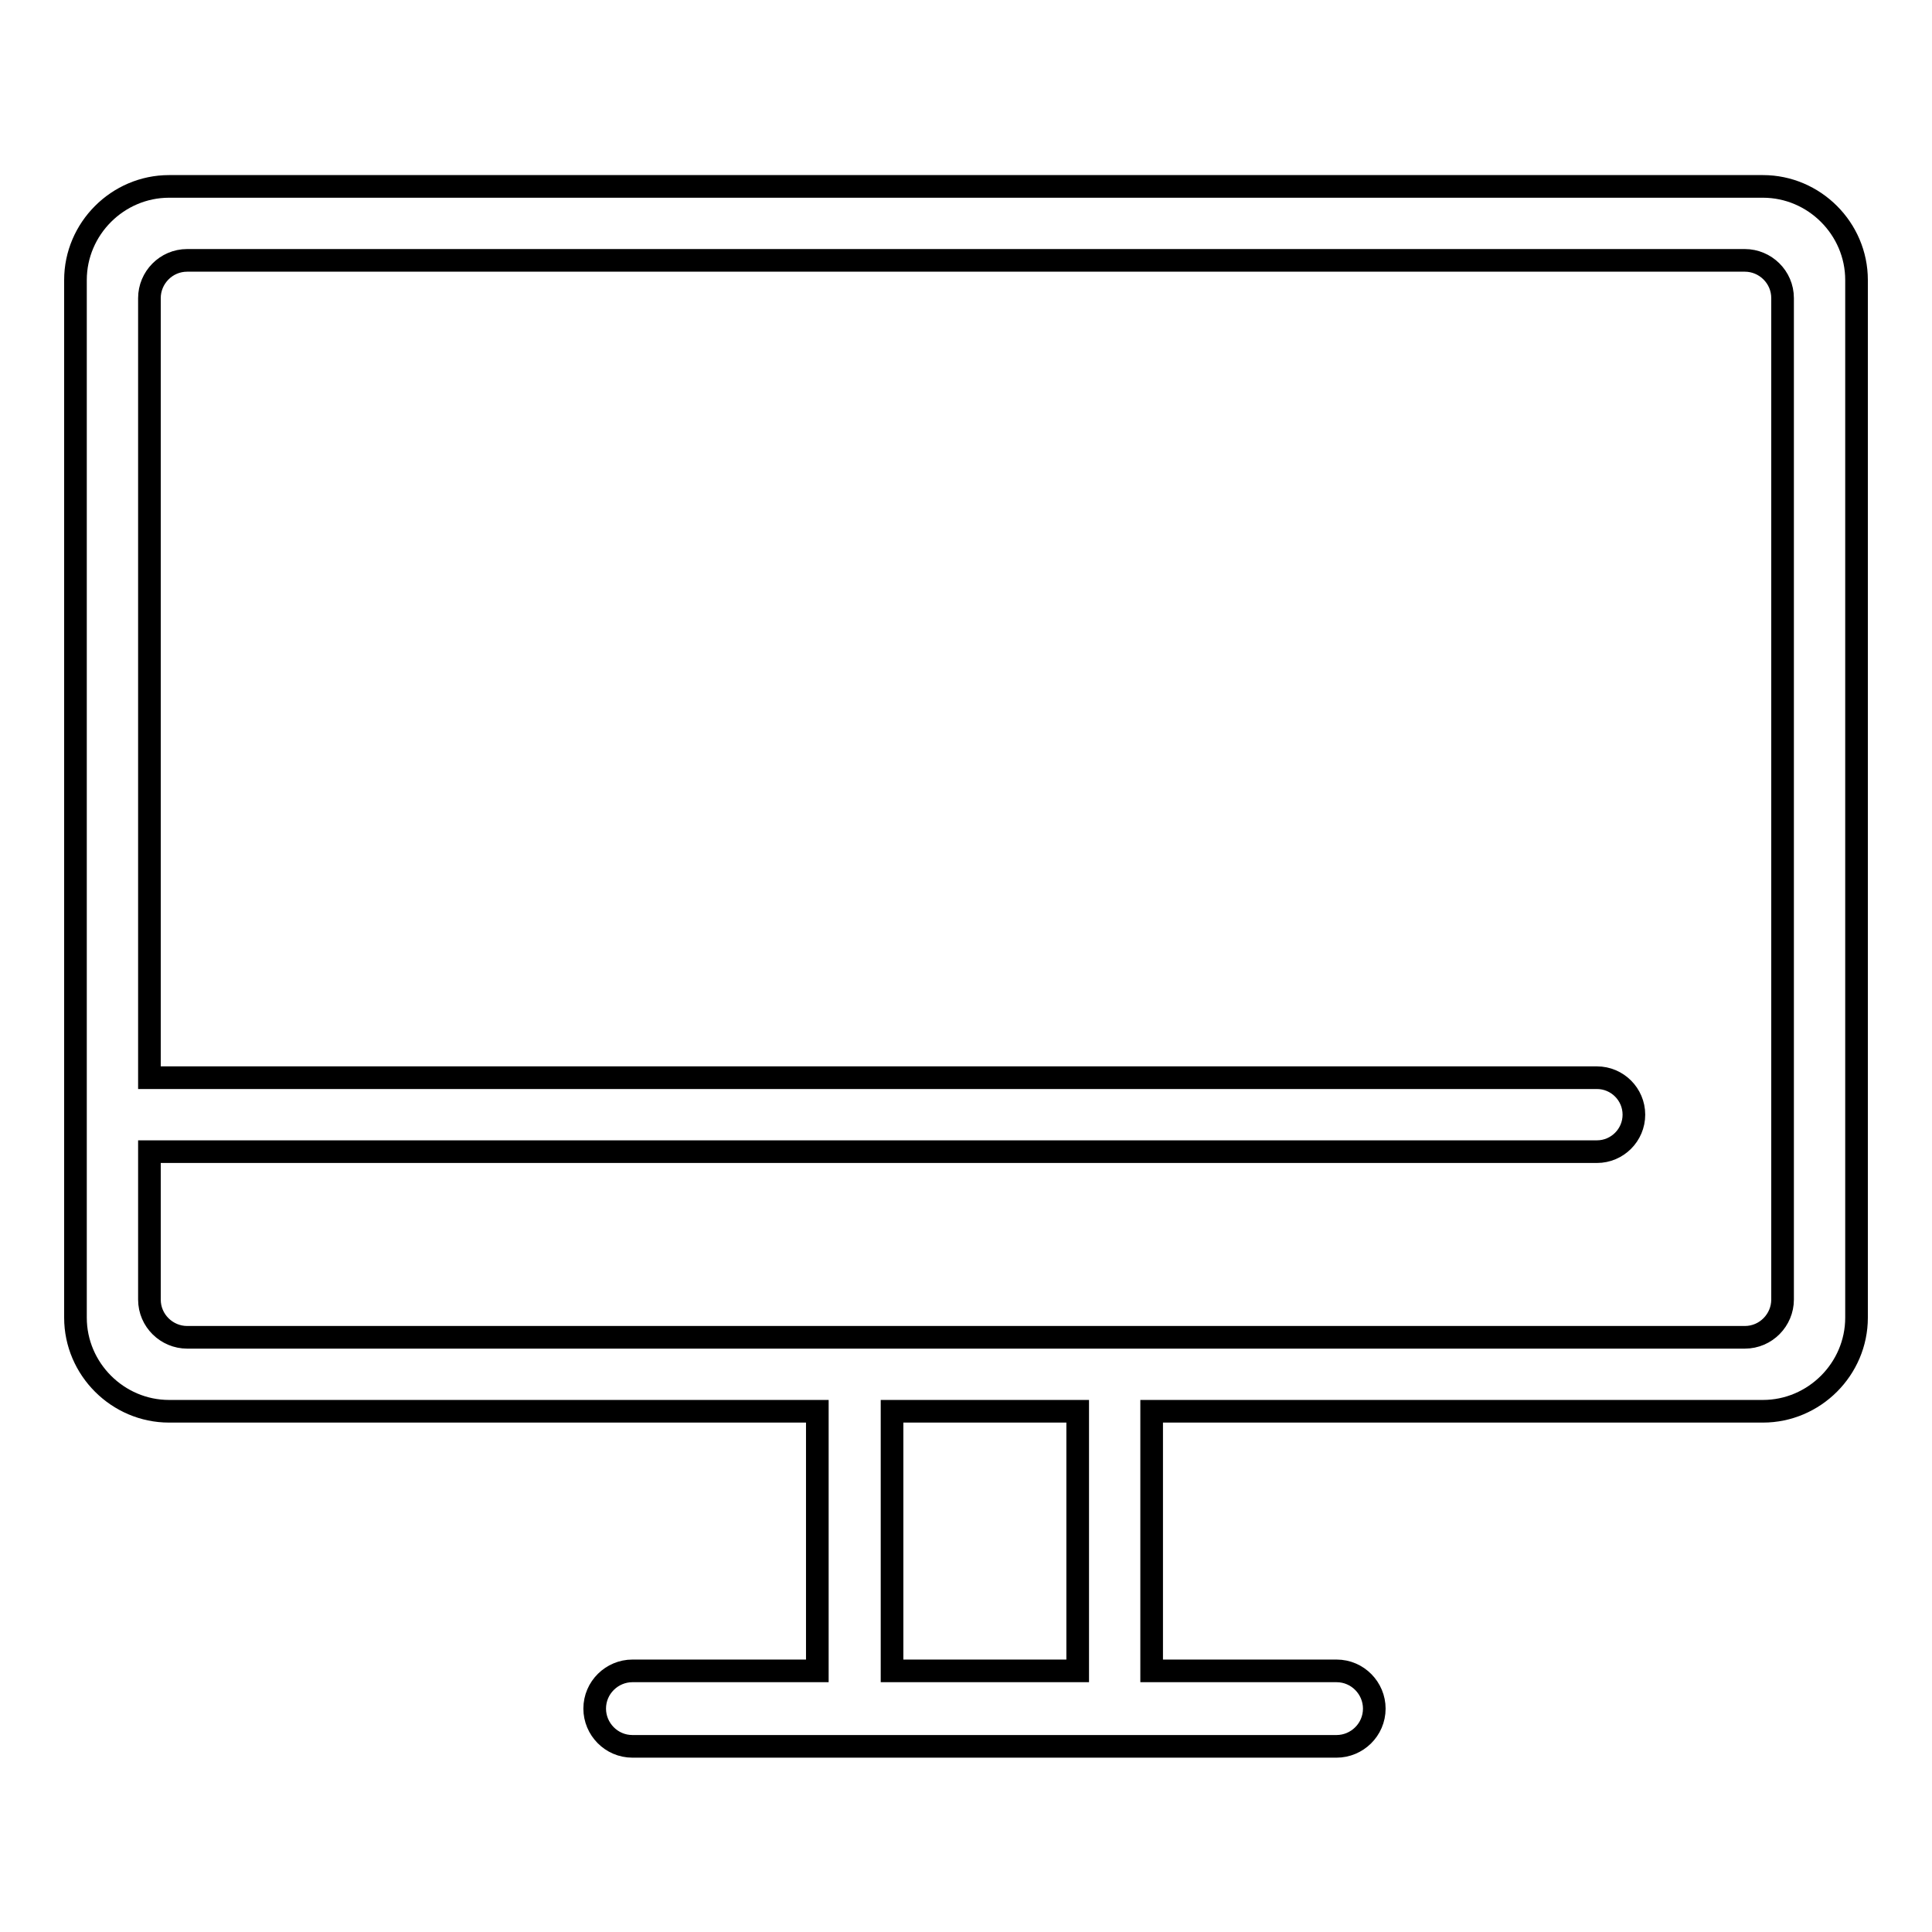
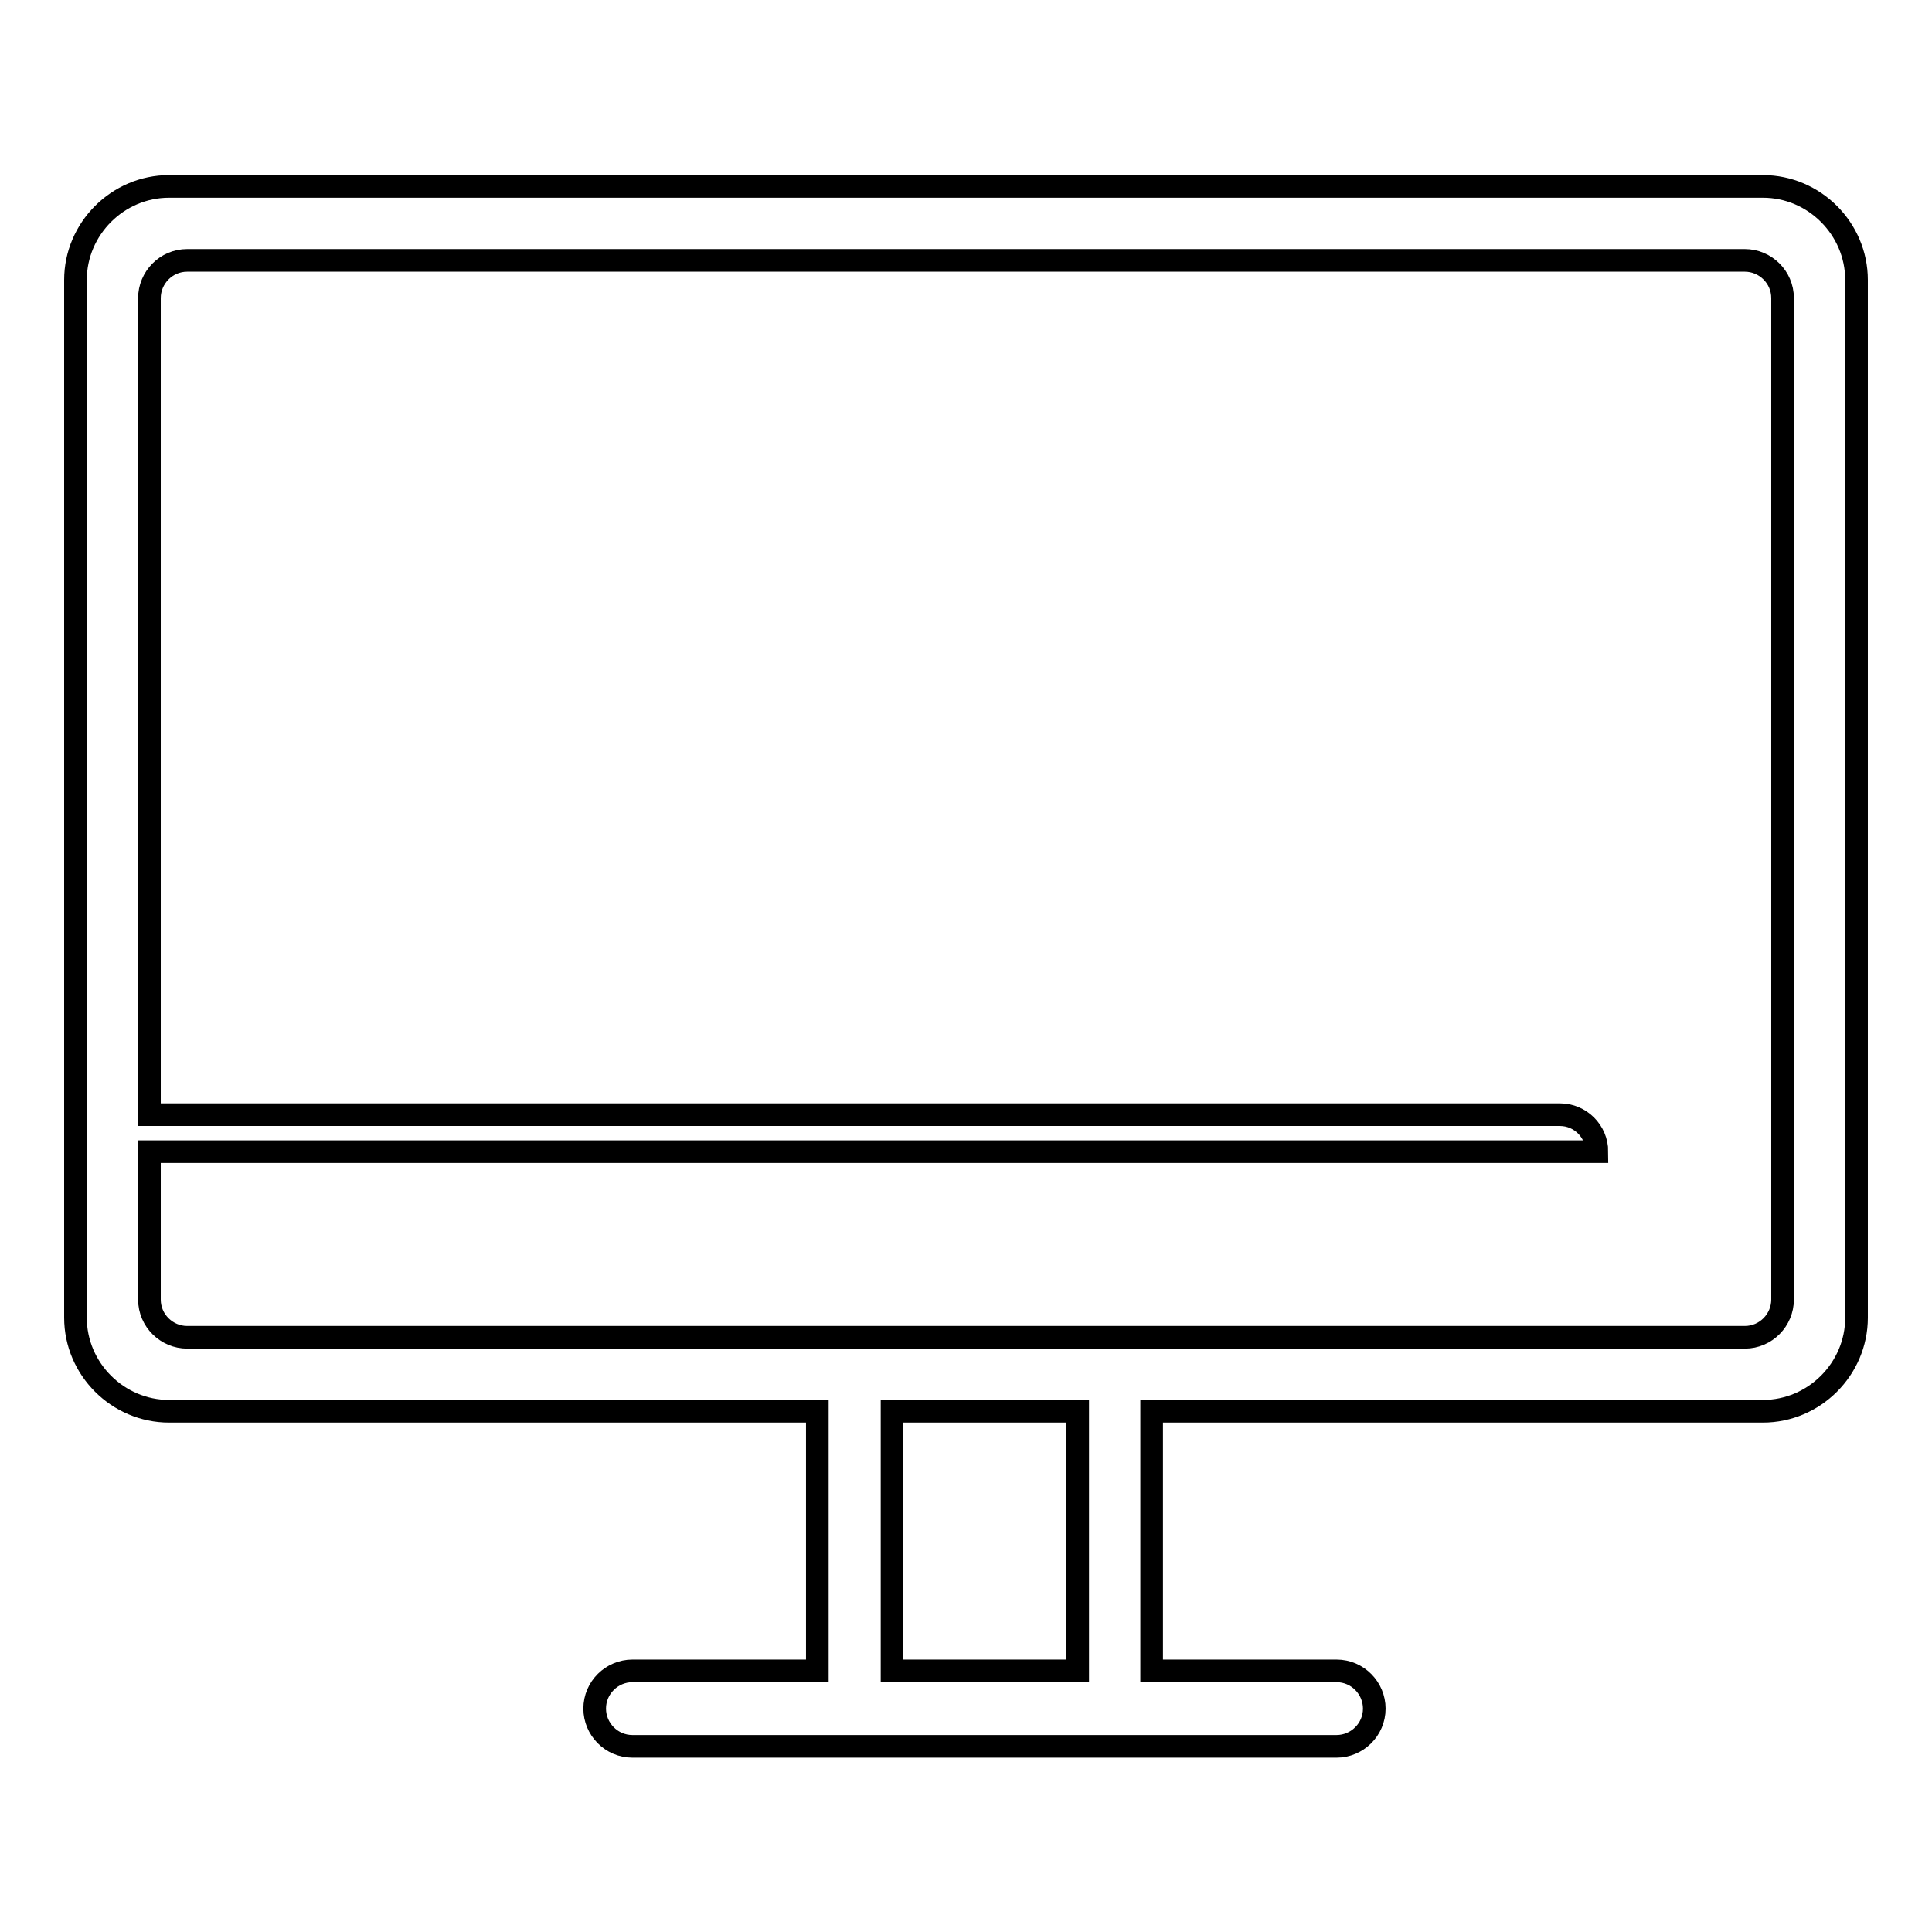
<svg xmlns="http://www.w3.org/2000/svg" version="1.1" x="0px" y="0px" viewBox="0 0 256 256" enable-background="new 0 0 256 256" xml:space="preserve">
  <g>
-     <path stroke-width="3" fill-opacity="0" stroke="#000000" d="M233.6,24.7H22.4c-6.8,0-12.4,5.6-12.4,12.4v137.5c0,6.8,5.6,12.4,12.4,12.4h85.9v34.4H83.8 c-2.7,0-5,2.2-5,5c0,2.7,2.2,5,5,5h93.3c2.7,0,5-2.2,5-5c0-2.7-2.2-5-5-5h-24.5V187h81c6.8,0,12.4-5.6,12.4-12.4V37.1 C246,30.3,240.4,24.7,233.6,24.7z M142.8,221.4h-24.6V187h24.6V221.4z M236.2,172.2c0,2.7-2.2,5-5,5H24.8c-2.7,0-5-2.2-5-5v-19.6 h191.8c2.7,0,4.9-2.2,4.9-4.9c0-2.7-2.2-4.9-4.9-4.9H19.8V39.5c0-2.7,2.2-5,5-5h206.4c2.7,0,5,2.2,5,5L236.2,172.2L236.2,172.2z" />
+     <path stroke-width="3" fill-opacity="0" stroke="#000000" d="M233.6,24.7H22.4c-6.8,0-12.4,5.6-12.4,12.4v137.5c0,6.8,5.6,12.4,12.4,12.4h85.9v34.4H83.8 c-2.7,0-5,2.2-5,5c0,2.7,2.2,5,5,5h93.3c2.7,0,5-2.2,5-5c0-2.7-2.2-5-5-5h-24.5V187h81c6.8,0,12.4-5.6,12.4-12.4V37.1 C246,30.3,240.4,24.7,233.6,24.7z M142.8,221.4h-24.6V187h24.6V221.4z M236.2,172.2c0,2.7-2.2,5-5,5H24.8c-2.7,0-5-2.2-5-5v-19.6 h191.8c0-2.7-2.2-4.9-4.9-4.9H19.8V39.5c0-2.7,2.2-5,5-5h206.4c2.7,0,5,2.2,5,5L236.2,172.2L236.2,172.2z" />
  </g>
</svg>